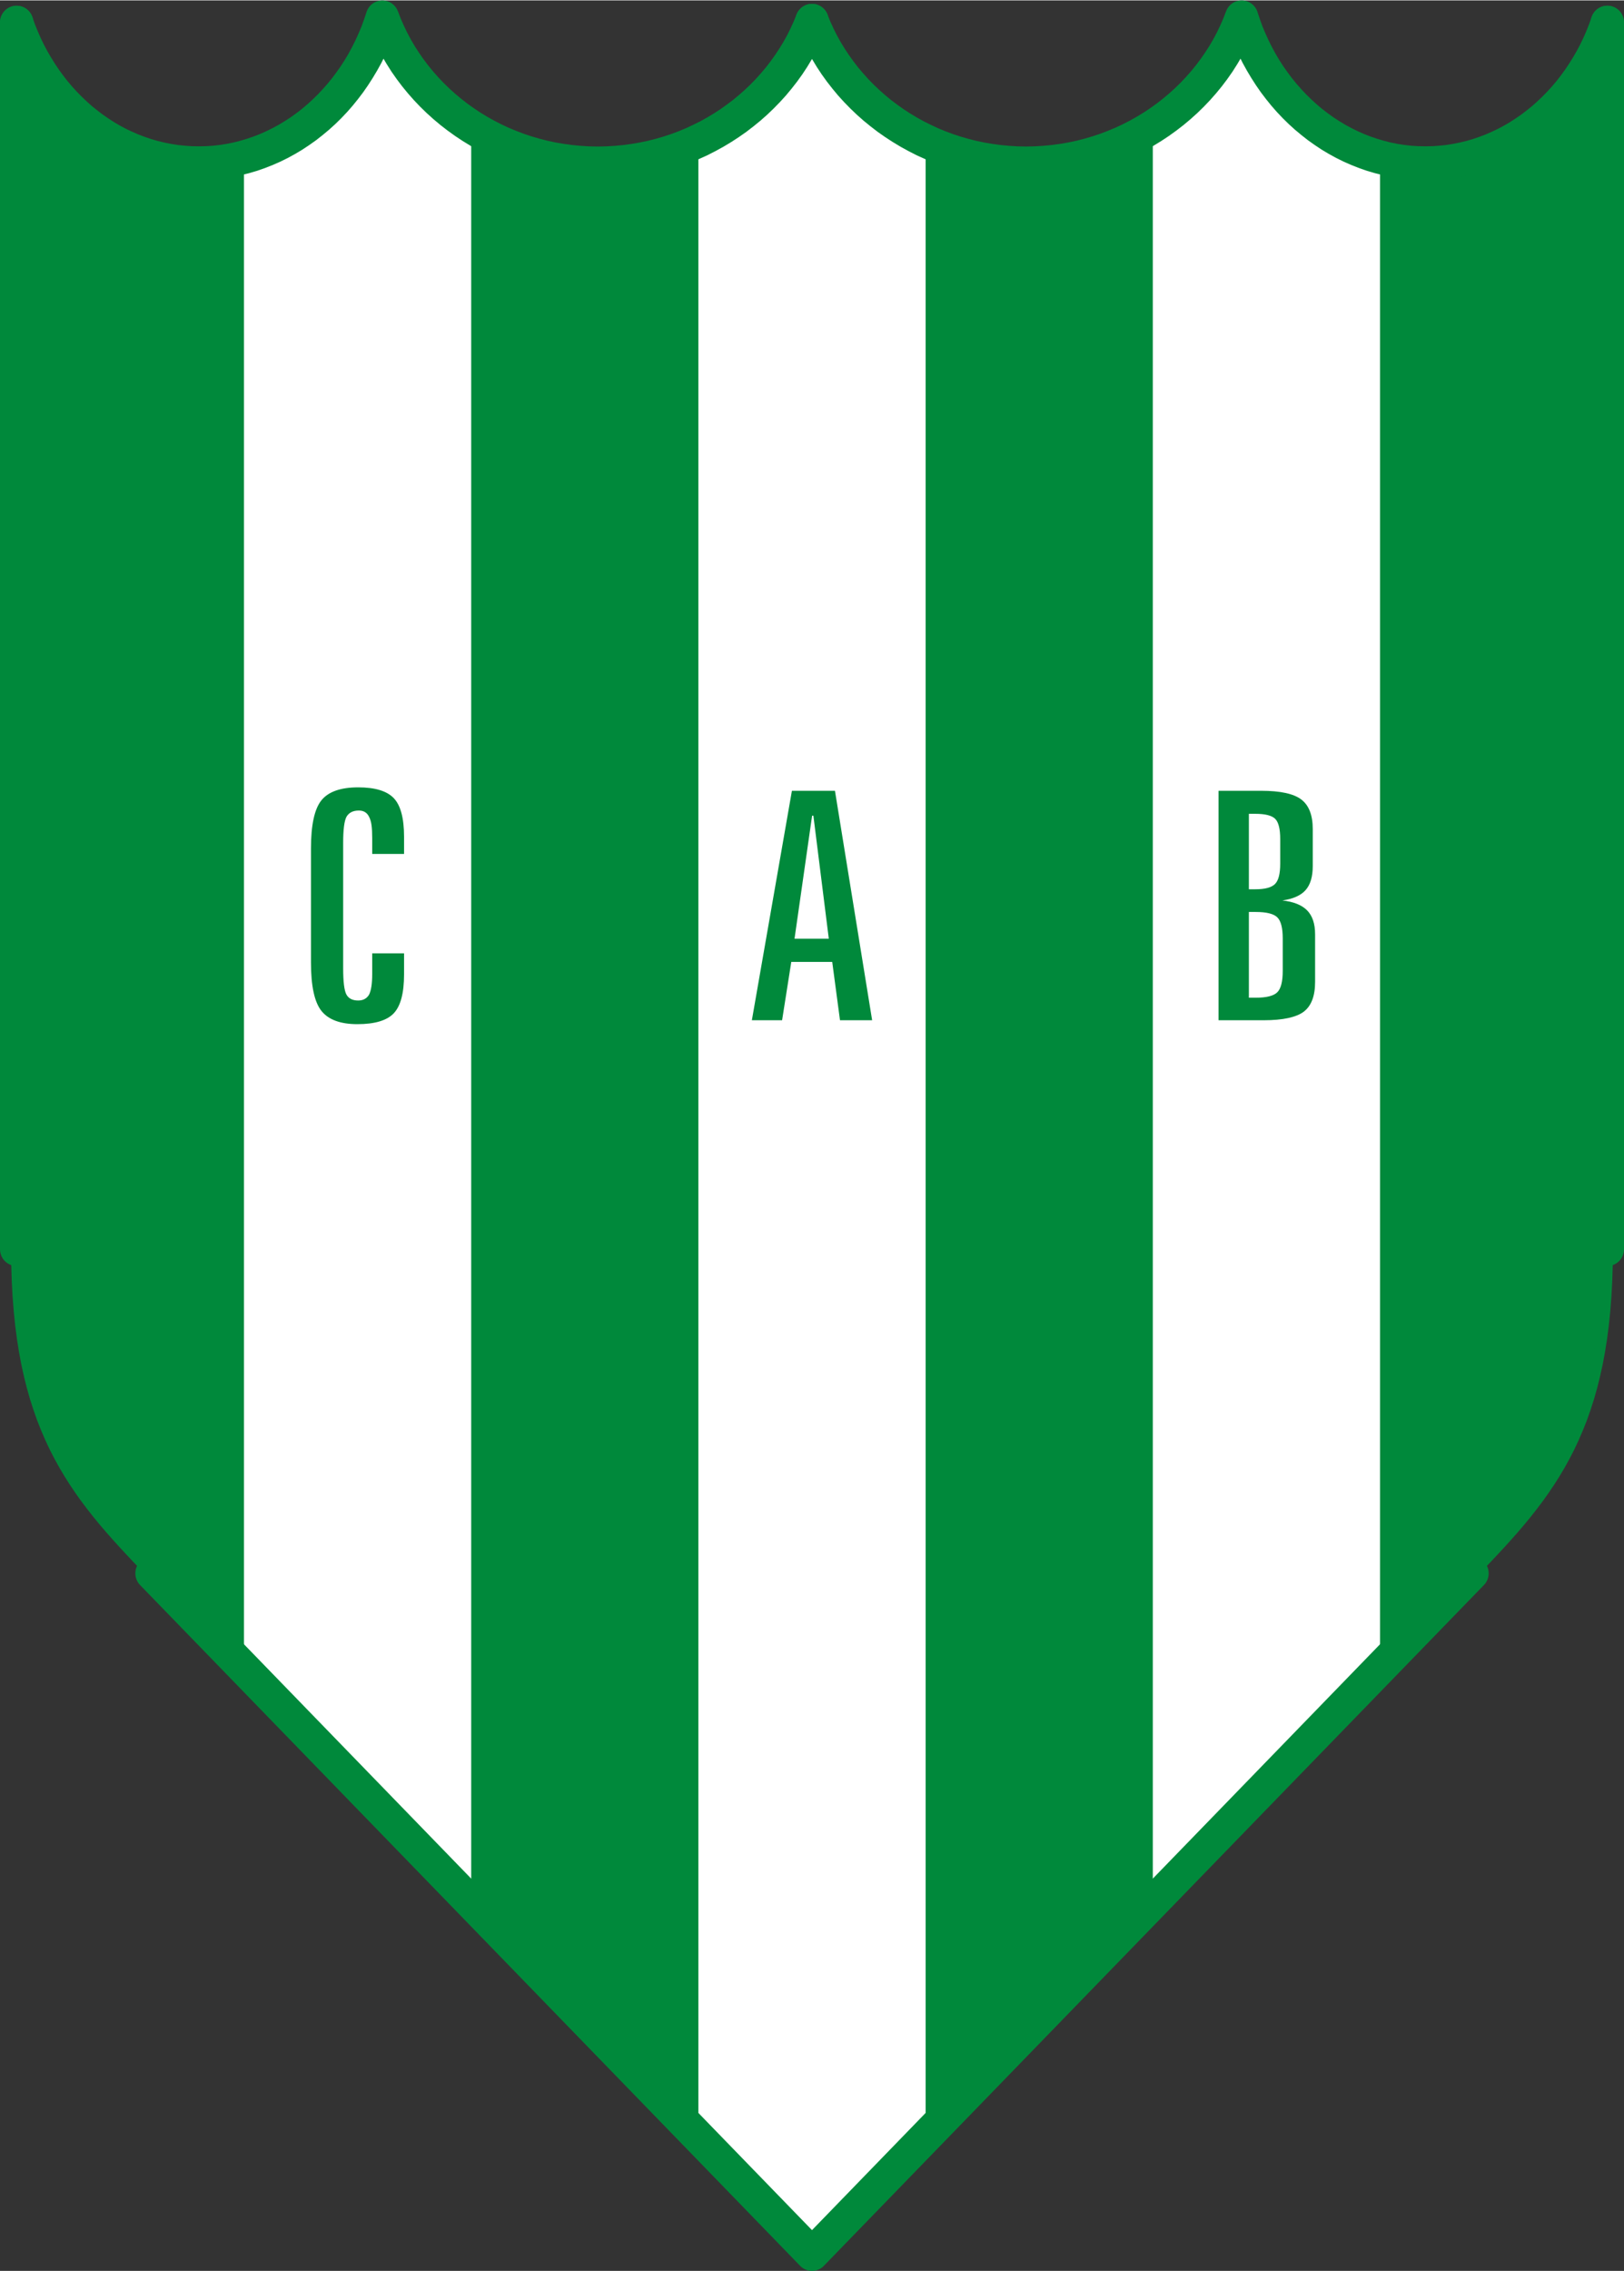
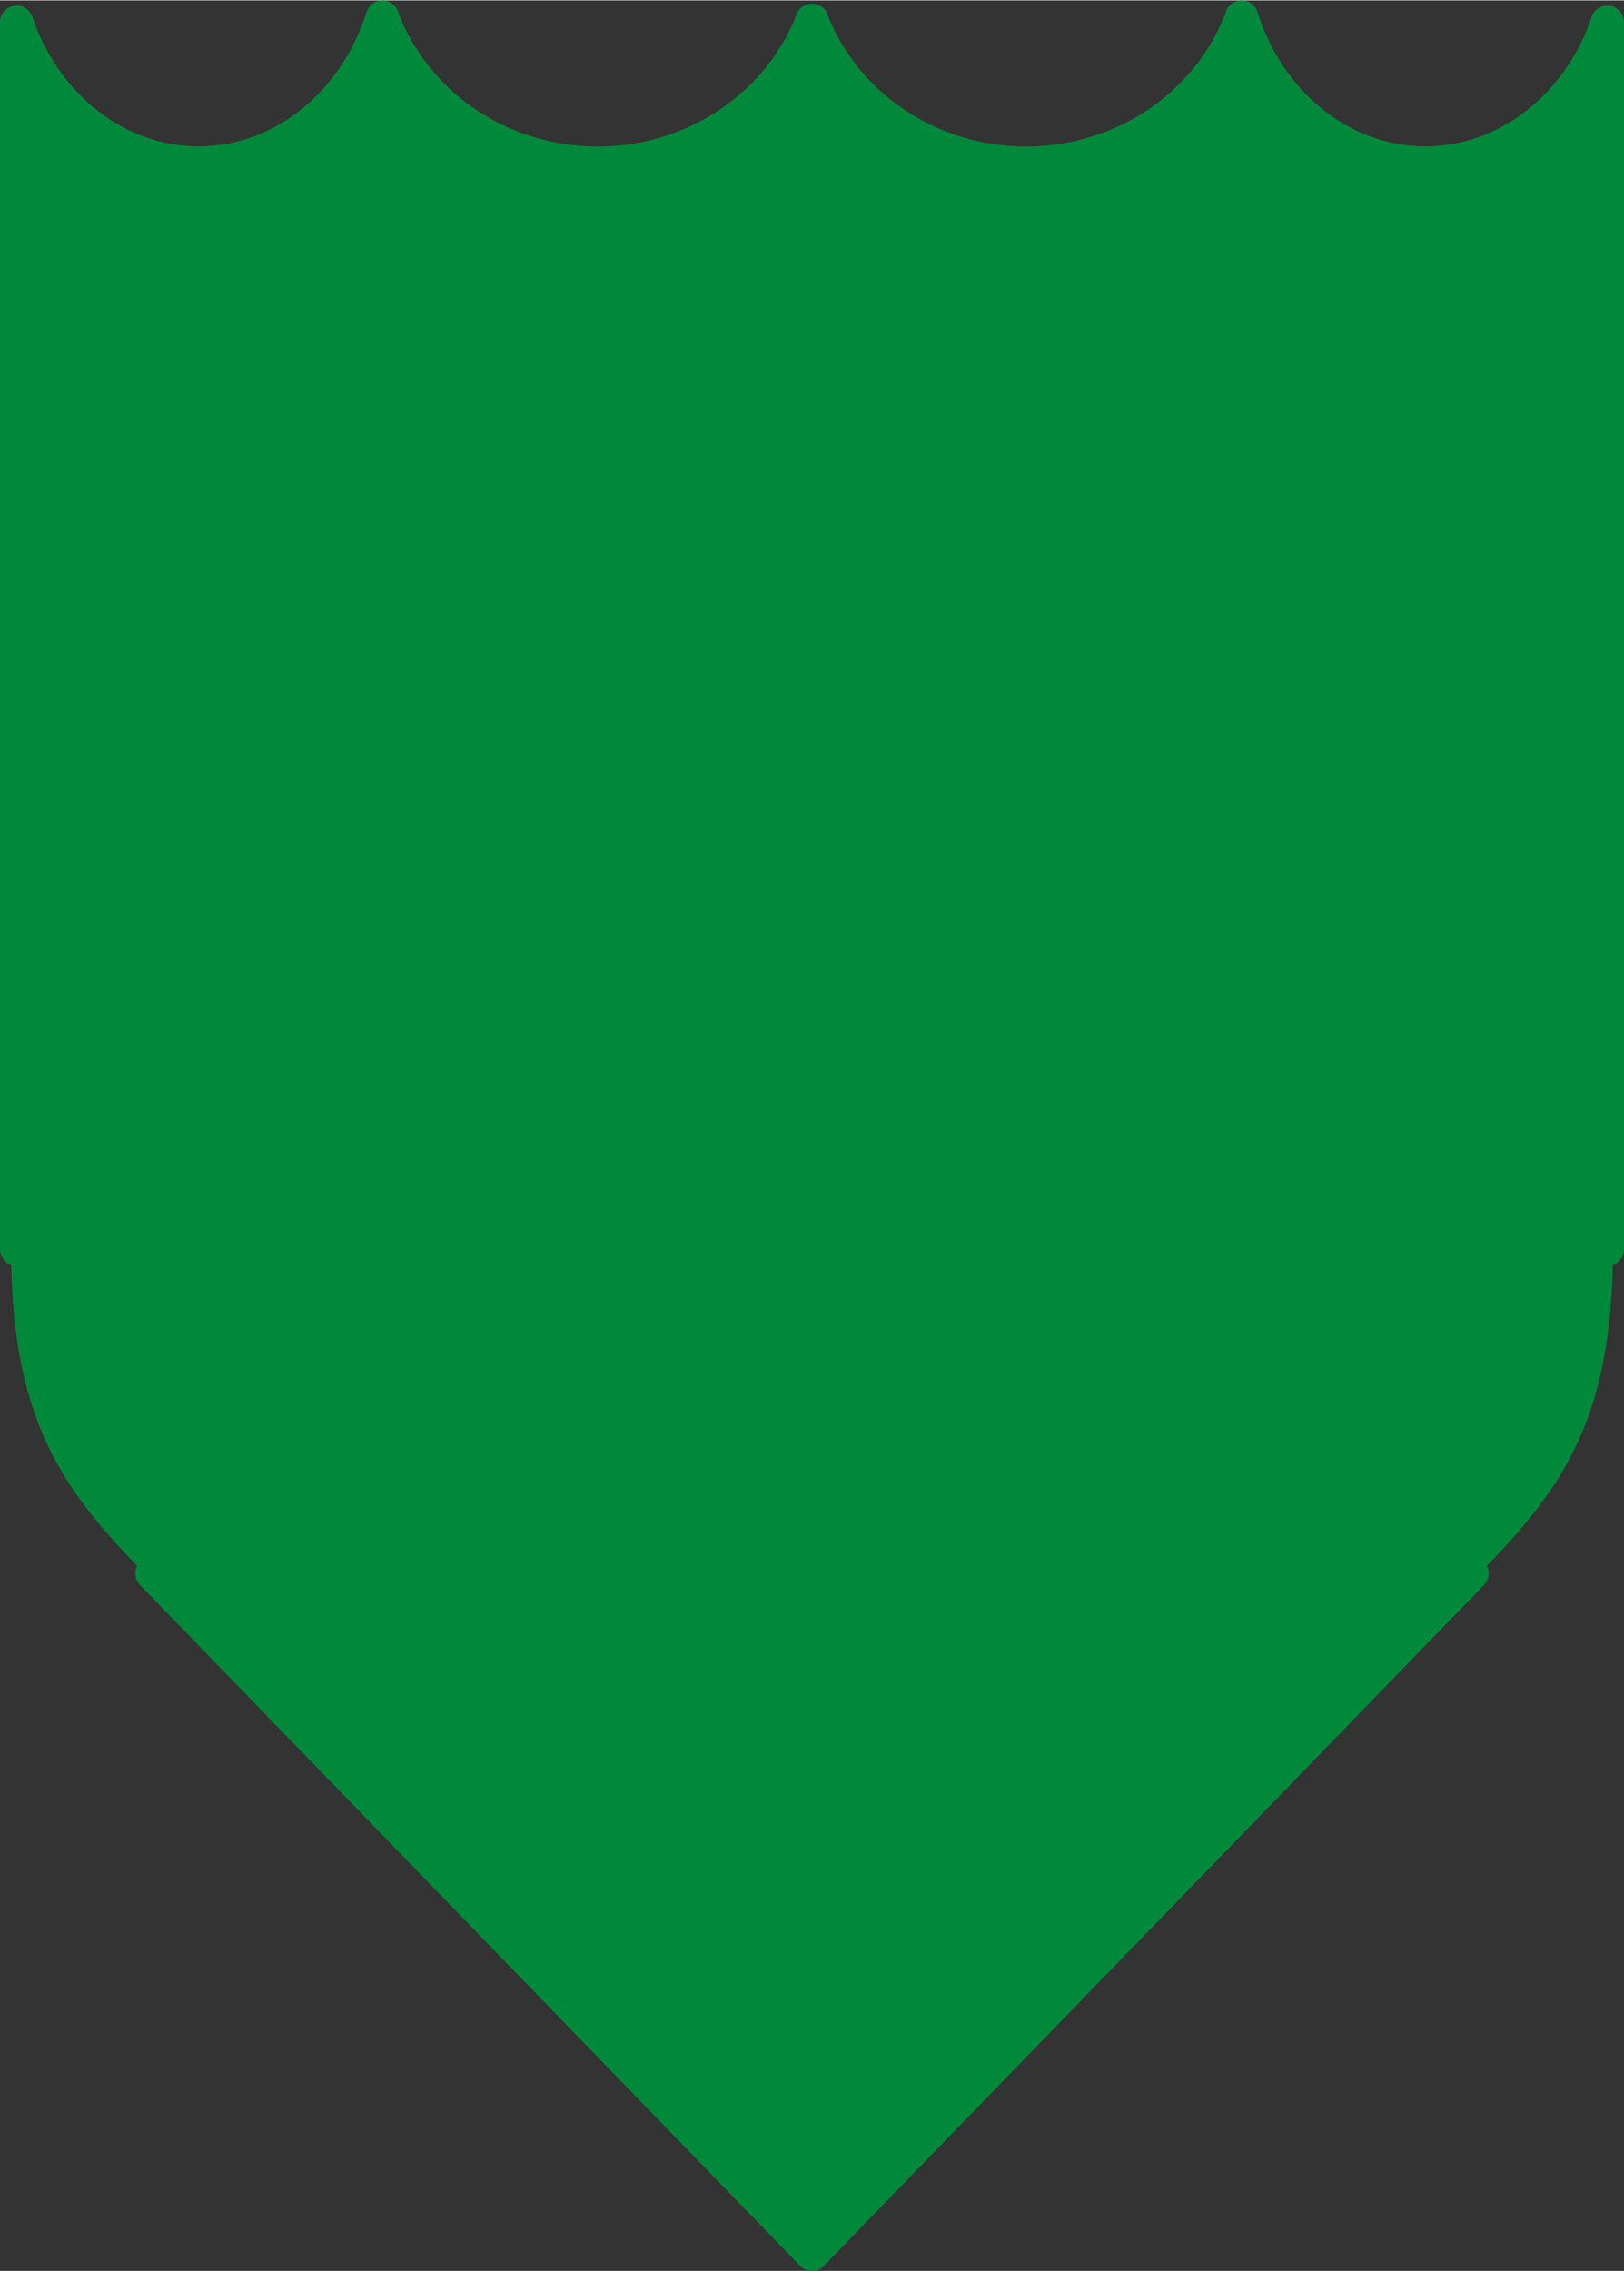
<svg xmlns="http://www.w3.org/2000/svg" xml:space="preserve" width="1619px" height="2263px" shape-rendering="geometricPrecision" text-rendering="geometricPrecision" image-rendering="optimizeQuality" fill-rule="evenodd" clip-rule="evenodd" viewBox="0 0 1697.6 2372.02">
  <rect x="0" y="0" width="1697.6" height="2372.02" fill="#333333" stroke="none" />
  <g id="Ebene_x0020_1">
    <path fill="#00893B" d="M848.803 2354.46l0 0.022 -689.963 -711.215c-82.214,-84.747 -141.434,-153.485 -141.434,-338.646l0 -1281.46c29.184,85.684 103.514,146.844 190.217,146.844 88.58,0 164.232,-63.817 192.053,-152.406 32.568,88.674 121.31,152.574 225.233,152.574 102.517,-0.004 190.28,-62.191 223.894,-149.002l0 -0.024c33.614,86.812 121.366,149.007 223.894,149.007 103.919,-0.004 192.665,-63.9 225.233,-152.578 27.821,88.588 103.473,152.413 192.053,152.413 86.707,0 161.033,-61.165 190.213,-146.848l0 1281.46c0,185.158 -59.216,253.9 -141.434,338.651l-689.959 711.207z" />
-     <path fill="white" d="M848.803 2354.49l-118.773 -122.431 0 -2085.23c52.793,-24.85 97.181,-69.833 118.773,-125.642l0 -0.024c21.764,56.252 65.628,100.629 118.77,125.646l0.004 2085.23 -118.773 122.457zm356.244 -367.235l237.539 -244.857 0 -1578.65c-68.705,-18.455 -122.73,-76.364 -144.657,-146.155 -17.373,47.333 -51.072,87.475 -92.886,114.201l0.004 1855.47zm-712.485 0.019l-237.543 -244.857 0 -1578.65c68.833,-18.481 122.802,-76.606 144.657,-146.151 17.447,47.544 51.185,87.546 92.886,114.205l0 1855.46z" />
    <path fill="#00893B" d="M1273.74 825.733l44.628 0c20,0 33.971,3.058 41.914,9.11 7.971,6.074 11.959,16.372 11.959,30.874l0 38.689c0,11.002 -2.47,19.396 -7.412,25.006 -4.947,5.639 -13.026,9.278 -24.321,10.898 11.741,1.289 20.409,4.804 25.887,10.406 5.523,5.643 8.296,13.956 8.296,24.879l0 49.874c0,14.633 -3.938,25.037 -11.868,31.05 -3.881,2.95 -9.387,5.149 -16.29,6.652 -6.906,1.51 -15.507,2.289 -25.706,2.289l-47.087 -0.004 0 -239.723zm31.737 24.047l0 78.84 6.779 0c9.999,0 16.831,-1.832 20.488,-5.451 3.661,-3.613 5.486,-10.696 5.486,-21.215l0.004 -25.845c0,-10.609 -1.799,-17.685 -5.314,-21.128 -3.519,-3.444 -10.47,-5.197 -20.664,-5.197l-6.779 -0.004zm0 102.554l0 89.577 7.143 0c11.153,0 18.651,-1.87 22.492,-5.613 3.837,-3.755 5.752,-11.194 5.752,-22.341l0 -33.997c0,-10.938 -1.874,-18.264 -5.67,-22.008 -3.796,-3.74 -11.317,-5.617 -22.578,-5.617l-7.139 0zm-477.682 -126.602l44.995 0 38.872 239.723 -33.603 0 -8.124 -60.955 -42.799 0 -9.6 60.955 -31.602 0 41.862 -239.723zm21.113 26l-18.381 128.56 35.835 0 -16.121 -128.56 -1.333 0zm-426.545 21.966l0 18.018 -33.292 0 0 -16.267c0,-5.745 -0.224,-10.317 -0.716,-13.813 -0.446,-3.454 -1.337,-6.363 -2.589,-8.772 -2.095,-4.336 -5.667,-6.495 -10.67,-6.495 -6.022,0 -10.349,2.163 -12.898,6.495 -2.319,4.321 -3.477,13.392 -3.477,27.165l0 131.132c0,14.108 1.113,23.221 3.391,27.426 2.271,4.153 6.381,6.244 12.318,6.244 5.089,0 8.881,-2.004 11.336,-6.041 2.188,-4.328 3.304,-11.519 3.304,-21.592l0 -21.638 33.292 0 0 21.975c0,19.512 -3.568,33.033 -10.752,40.644 -7.183,7.577 -19.865,11.358 -38.074,11.358 -17.582,0 -30.079,-4.575 -37.443,-13.727 -7.368,-9.154 -11.029,-26.048 -11.029,-50.638l0 -119.16c0,-24.458 3.616,-41.224 10.894,-50.297 7.277,-9.027 20.082,-13.566 38.471,-13.566 17.676,0 30.079,3.792 37.225,11.321 7.139,7.529 10.707,20.926 10.707,40.228z" />
    <g>
      <path fill="#00893B" fill-rule="nonzero" d="M864.986 14.78l-32.366 12.775 -0.305 -0.849 -0.259 -0.854 -0.213 -0.859 -0.17 -0.86 -0.125 -0.863 -0.082 -0.862 -0.04 -0.859 0.002 -0.857 0.045 -0.852 0.084 -0.847 0.125 -0.838 0.165 -0.83 0.203 -0.818 0.241 -0.807 0.279 -0.794 0.317 -0.78 0.353 -0.763 0.388 -0.745 0.425 -0.727 0.458 -0.707 0.492 -0.683 0.526 -0.661 0.557 -0.636 0.591 -0.61 0.622 -0.583 0.652 -0.553 0.682 -0.524 0.713 -0.492 0.74 -0.458 0.77 -0.423 0.797 -0.388 0.825 -0.35 0.841 -0.307 0.847 -0.261 0.849 -0.215 0.853 -0.171 0.853 -0.128 0.853 -0.082 0.852 -0.04 0.848 0.002 0.843 0.045 0.838 0.085 0.83 0.126 0.821 0.166 0.811 0.206 0.799 0.244 0.786 0.281 0.771 0.319 0.756 0.357 0.738 0.392 0.719 0.428 0.7 0.463 0.677 0.496 0.654 0.531 0.63 0.563 0.604 0.597 0.577 0.628 0.548 0.659 0.519 0.69 0.487 0.719 0.453 0.749 0.42 0.778 0.384 0.805 0.347 0.833zm207.711 137.868l0 35.028 0 0 -10.18 -0.181 -10.153 -0.539 -9.985 -0.958 -9.944 -1.301 -9.761 -1.707 -9.639 -2.038 -9.577 -2.361 -9.371 -2.745 -9.227 -3.056 -9.008 -3.356 -8.918 -3.722 -8.751 -3.941 -8.511 -4.362 -8.33 -4.566 -8.143 -4.904 -7.949 -5.164 -7.745 -5.42 -7.468 -5.735 -7.322 -5.975 -7.027 -6.21 -6.8 -6.505 -6.491 -6.655 -6.317 -6.939 -5.994 -7.213 -5.736 -7.342 -5.469 -7.604 -5.127 -7.789 -4.845 -8.038 -4.557 -8.209 -4.263 -8.373 -3.89 -8.533 -3.581 -8.681 32.366 -12.775 3.036 7.446 3.348 7.295 3.582 7.138 3.876 6.973 4.166 6.8 4.446 6.692 4.654 6.505 4.919 6.381 5.179 6.114 5.363 5.976 5.677 5.833 5.846 5.542 6.077 5.386 6.233 5.153 6.517 4.91 6.658 4.732 6.859 4.478 7.056 4.218 7.243 4.016 7.421 3.673 7.528 3.53 7.695 3.172 7.919 2.945 8.004 2.642 8.148 2.334 8.217 2.086 8.413 1.763 8.538 1.432 8.585 1.163 8.759 0.822 8.794 0.539 8.956 0.181 0 0zm0 35.028l0 -35.028 0.893 0.022 0.88 0.068 0.868 0.111 0.853 0.154 0.839 0.196 0.822 0.236 0.806 0.275 0.787 0.314 0.768 0.35 0.748 0.386 0.727 0.422 0.703 0.456 0.68 0.488 0.655 0.52 0.629 0.551 0.603 0.579 0.573 0.609 0.546 0.635 0.514 0.661 0.484 0.687 0.451 0.711 0.418 0.733 0.383 0.755 0.347 0.776 0.311 0.795 0.272 0.815 0.234 0.831 0.193 0.847 0.154 0.863 0.11 0.877 0.067 0.889 0.022 0.901 -0.022 0.901 -0.067 0.889 -0.11 0.877 -0.154 0.863 -0.193 0.847 -0.234 0.831 -0.272 0.815 -0.311 0.795 -0.347 0.776 -0.383 0.755 -0.418 0.733 -0.451 0.711 -0.484 0.687 -0.514 0.661 -0.546 0.635 -0.573 0.608 -0.603 0.581 -0.629 0.551 -0.655 0.52 -0.68 0.488 -0.703 0.456 -0.727 0.422 -0.748 0.386 -0.768 0.35 -0.787 0.314 -0.806 0.275 -0.822 0.236 -0.839 0.196 -0.853 0.154 -0.868 0.111 -0.88 0.068 -0.893 0.022zm241.823 -175.381l-33.181 10.578 32.91 0.823 -3.489 8.858 -3.811 8.773 -4.191 8.548 -4.5 8.378 -4.796 8.138 -5.091 8.024 -5.441 7.768 -5.719 7.571 -5.989 7.302 -6.317 7.16 -6.502 6.806 -6.818 6.651 -7.125 6.419 -7.289 6.112 -7.511 5.798 -7.799 5.615 -8.005 5.287 -8.207 5.018 -8.47 4.744 -8.589 4.395 -8.835 4.107 -8.939 3.811 -9.171 3.439 -9.326 3.13 -9.544 2.812 -9.617 2.42 -9.751 2.087 -9.947 1.751 -9.996 1.335 -10.177 0.982 -10.28 0.553 -10.308 0.187 0 -35.028 9.085 -0.187 8.92 -0.553 8.815 -0.846 8.773 -1.196 8.587 -1.476 8.528 -1.813 8.392 -2.146 8.185 -2.401 8.103 -2.716 7.947 -3.028 7.849 -3.261 7.612 -3.557 7.502 -3.845 7.244 -4.058 7.12 -4.332 6.918 -4.598 6.709 -4.79 6.561 -5.112 6.335 -5.288 6.038 -5.459 5.865 -5.688 5.688 -5.984 5.366 -6.06 5.171 -6.339 4.902 -6.474 4.627 -6.668 4.41 -6.788 4.118 -7.039 3.819 -7.143 3.512 -7.31 3.266 -7.401 2.944 -7.62 32.91 0.823zm-0.271 11.402l-32.638 -12.225 0.333 -0.841 0.37 -0.813 0.406 -0.786 0.442 -0.758 0.474 -0.729 0.508 -0.7 0.537 -0.67 0.567 -0.639 0.596 -0.608 0.622 -0.576 0.646 -0.544 0.67 -0.51 0.692 -0.475 0.713 -0.441 0.733 -0.406 0.75 -0.37 0.768 -0.333 0.782 -0.297 0.796 -0.259 0.808 -0.219 0.82 -0.181 0.828 -0.141 0.838 -0.1 0.843 -0.059 0.851 -0.017 0.853 0.025 0.856 0.068 0.857 0.111 0.857 0.156 0.856 0.201 0.852 0.246 0.848 0.293 0.832 0.336 0.805 0.374 0.779 0.411 0.75 0.446 0.722 0.48 0.693 0.511 0.662 0.544 0.633 0.573 0.602 0.6 0.57 0.628 0.539 0.652 0.504 0.677 0.472 0.7 0.437 0.719 0.401 0.74 0.366 0.758 0.331 0.775 0.293 0.791 0.256 0.804 0.217 0.817 0.18 0.827 0.14 0.838 0.099 0.846 0.058 0.853 0.019 0.858 -0.025 0.862 -0.068 0.864 -0.11 0.865 -0.155 0.867 -0.198 0.863 -0.245 0.86 -0.29 0.857zm175.734 128.718l0 35.167 0 0 -9.013 -0.255 -8.932 -0.62 -8.842 -0.982 -8.815 -1.403 -8.648 -1.747 -8.47 -2.086 -8.425 -2.485 -8.236 -2.879 -8.109 -3.196 -7.976 -3.504 -7.837 -3.875 -7.622 -4.172 -7.471 -4.458 -7.243 -4.809 -7.078 -5.013 -6.906 -5.419 -6.729 -5.607 -6.475 -5.862 -6.286 -6.176 -6.086 -6.412 -5.817 -6.644 -5.606 -6.937 -5.391 -7.084 -5.1 -7.363 -4.871 -7.565 -4.633 -7.76 -4.394 -7.949 -4.077 -8.128 -3.821 -8.303 -3.493 -8.538 -3.293 -8.629 -2.95 -8.849 33.181 -10.578 2.544 7.613 2.749 7.53 3.084 7.302 3.278 7.203 3.532 7.031 3.713 6.849 3.954 6.661 4.19 6.465 4.421 6.263 4.573 6.124 4.789 5.838 5.002 5.683 5.136 5.451 5.332 5.212 5.524 5.038 5.639 4.785 5.819 4.456 5.991 4.327 6.153 3.984 6.247 3.772 6.398 3.484 6.475 3.189 6.616 2.954 6.75 2.646 6.876 2.329 6.93 2.074 7.11 1.811 7.15 1.472 7.183 1.128 7.347 0.843 7.436 0.484 7.518 0.116 0 0zm0 35.167l0 -35.167 0.895 0.022 0.884 0.068 0.872 0.113 0.857 0.155 0.842 0.196 0.827 0.238 0.808 0.276 0.79 0.314 0.771 0.353 0.75 0.388 0.729 0.423 0.706 0.458 0.682 0.49 0.659 0.521 0.631 0.553 0.604 0.582 0.577 0.61 0.546 0.638 0.518 0.665 0.485 0.69 0.452 0.713 0.42 0.737 0.385 0.758 0.348 0.779 0.312 0.799 0.274 0.817 0.234 0.834 0.194 0.851 0.154 0.865 0.11 0.88 0.068 0.893 0.022 0.905 -0.022 0.905 -0.068 0.893 -0.11 0.88 -0.154 0.865 -0.194 0.851 -0.234 0.834 -0.274 0.817 -0.312 0.799 -0.348 0.779 -0.385 0.758 -0.42 0.737 -0.452 0.713 -0.485 0.69 -0.518 0.665 -0.546 0.638 -0.577 0.61 -0.604 0.582 -0.631 0.553 -0.659 0.521 -0.682 0.49 -0.706 0.458 -0.729 0.423 -0.75 0.388 -0.771 0.353 -0.79 0.314 -0.808 0.276 -0.827 0.238 -0.842 0.196 -0.857 0.155 -0.872 0.113 -0.884 0.068 -0.895 0.022zm173.758 -170.132l32.911 11.4 -3.072 8.509 -3.397 8.428 -3.649 8.202 -3.897 8.038 -4.138 7.868 -4.372 7.691 -4.668 7.505 -4.89 7.248 -5.175 7.119 -5.386 6.845 -5.59 6.634 -5.789 6.418 -6.048 6.193 -6.169 5.895 -6.484 5.656 -6.59 5.481 -6.828 5.091 -6.989 4.904 -7.216 4.569 -7.296 4.3 -7.577 4.02 -7.648 3.738 -7.849 3.375 -7.908 3.078 -8.163 2.706 -8.211 2.393 -8.386 2.076 -8.423 1.681 -8.586 1.281 -8.675 1.012 -8.762 0.53 -8.839 0.248 0 -35.167 7.343 -0.109 7.266 -0.53 7.18 -0.737 7.091 -1.145 7.061 -1.406 6.89 -1.663 6.852 -1.982 6.667 -2.293 6.684 -2.528 6.488 -2.828 6.424 -3.049 6.218 -3.334 6.209 -3.611 5.99 -3.883 5.902 -4.079 5.741 -4.405 5.637 -4.52 5.397 -4.831 5.352 -5.07 5.097 -5.232 4.972 -5.455 4.775 -5.673 4.569 -5.885 4.361 -6.02 4.209 -6.285 3.989 -6.408 3.827 -6.592 3.593 -6.769 3.353 -6.938 3.106 -7.103 2.853 -7.192 2.663 -7.41zm32.911 11.4l-32.911 -11.4 0.312 -0.848 0.35 -0.822 0.386 -0.795 0.423 -0.769 0.456 -0.74 0.49 -0.712 0.521 -0.682 0.551 -0.654 0.579 -0.622 0.607 -0.591 0.633 -0.558 0.656 -0.526 0.681 -0.493 0.701 -0.459 0.722 -0.423 0.742 -0.389 0.758 -0.353 0.775 -0.316 0.789 -0.277 0.804 -0.24 0.813 -0.201 0.826 -0.162 0.833 -0.121 0.842 -0.08 0.849 -0.038 0.853 0.004 0.857 0.046 0.859 0.09 0.859 0.135 0.86 0.18 0.857 0.225 0.854 0.271 0.839 0.314 0.813 0.354 0.787 0.391 0.761 0.426 0.733 0.462 0.704 0.494 0.676 0.526 0.646 0.557 0.615 0.586 0.586 0.613 0.553 0.639 0.52 0.664 0.488 0.687 0.454 0.708 0.42 0.729 0.385 0.748 0.349 0.766 0.312 0.782 0.275 0.797 0.238 0.811 0.199 0.822 0.16 0.833 0.12 0.843 0.08 0.851 0.038 0.857 -0.004 0.862 -0.046 0.865 -0.09 0.868 -0.132 0.869 -0.178 0.868 -0.223 0.865 -0.269 0.863z" />
    </g>
    <g>
      <path fill="#00893B" fill-rule="nonzero" d="M1697.6 23.146l-34.812 0 0.022 -0.905 0.068 -0.893 0.11 -0.88 0.154 -0.865 0.194 -0.851 0.234 -0.834 0.274 -0.817 0.312 -0.799 0.348 -0.779 0.385 -0.758 0.42 -0.737 0.452 -0.713 0.485 -0.69 0.518 -0.665 0.546 -0.638 0.577 -0.61 0.604 -0.582 0.631 -0.553 0.659 -0.521 0.682 -0.49 0.706 -0.458 0.729 -0.423 0.75 -0.388 0.771 -0.353 0.79 -0.314 0.808 -0.276 0.827 -0.238 0.842 -0.196 0.857 -0.155 0.872 -0.113 0.884 -0.068 0.895 -0.022 0.895 0.022 0.884 0.068 0.872 0.113 0.857 0.155 0.842 0.196 0.827 0.238 0.808 0.276 0.79 0.314 0.771 0.353 0.75 0.388 0.729 0.423 0.706 0.458 0.682 0.49 0.659 0.521 0.631 0.553 0.604 0.582 0.577 0.61 0.546 0.638 0.518 0.665 0.485 0.69 0.452 0.713 0.42 0.737 0.385 0.758 0.348 0.779 0.312 0.799 0.274 0.817 0.234 0.834 0.194 0.851 0.154 0.865 0.11 0.88 0.068 0.893 0.022 0.905zm-34.812 1281.46l0 -1281.46 34.812 0 0 1281.46 -34.812 0zm0 0l34.812 0 -0.022 0.905 -0.068 0.893 -0.11 0.88 -0.154 0.865 -0.194 0.851 -0.234 0.834 -0.274 0.817 -0.312 0.799 -0.348 0.779 -0.385 0.758 -0.42 0.737 -0.452 0.713 -0.485 0.69 -0.518 0.665 -0.546 0.638 -0.577 0.61 -0.604 0.582 -0.631 0.553 -0.659 0.521 -0.682 0.49 -0.706 0.458 -0.729 0.423 -0.75 0.388 -0.771 0.353 -0.79 0.314 -0.808 0.276 -0.827 0.238 -0.842 0.196 -0.857 0.155 -0.872 0.113 -0.884 0.068 -0.895 0.022 -0.895 -0.022 -0.884 -0.068 -0.872 -0.113 -0.857 -0.155 -0.842 -0.196 -0.827 -0.238 -0.808 -0.276 -0.79 -0.314 -0.771 -0.353 -0.75 -0.388 -0.729 -0.423 -0.706 -0.458 -0.682 -0.49 -0.659 -0.521 -0.631 -0.553 -0.604 -0.582 -0.577 -0.61 -0.546 -0.638 -0.518 -0.665 -0.485 -0.69 -0.452 -0.713 -0.42 -0.737 -0.385 -0.758 -0.348 -0.779 -0.312 -0.799 -0.274 -0.817 -0.234 -0.834 -0.194 -0.851 -0.154 -0.865 -0.11 -0.88 -0.068 -0.893 -0.022 -0.905z" />
    </g>
    <g>
-       <path fill="#00893B" fill-rule="nonzero" d="M1686.01 1304.61l-11.618 0 0.007 -0.296 0.022 -0.292 0.037 -0.287 0.051 -0.284 0.066 -0.279 0.078 -0.272 0.092 -0.267 0.104 -0.261 0.116 -0.255 0.128 -0.248 0.14 -0.24 0.151 -0.234 0.162 -0.225 0.173 -0.218 0.182 -0.208 0.192 -0.199 0.202 -0.191 0.212 -0.181 0.219 -0.171 0.228 -0.161 0.235 -0.149 0.244 -0.139 0.25 -0.128 0.258 -0.115 0.264 -0.103 0.27 -0.09 0.276 -0.078 0.28 -0.064 0.287 -0.05 0.29 -0.037 0.296 -0.022 0.298 -0.007 0.298 0.007 0.296 0.022 0.29 0.037 0.287 0.05 0.28 0.064 0.276 0.078 0.27 0.09 0.264 0.103 0.258 0.115 0.25 0.128 0.244 0.139 0.235 0.149 0.228 0.161 0.219 0.171 0.212 0.181 0.202 0.191 0.192 0.199 0.182 0.208 0.173 0.218 0.162 0.225 0.151 0.234 0.14 0.24 0.128 0.248 0.116 0.255 0.104 0.261 0.092 0.267 0.078 0.272 0.066 0.279 0.051 0.284 0.037 0.287 0.022 0.292 0.007 0.296zm-143.068 342.628l-8.35 -7.953 7.615 -7.879 7.476 -7.811 7.328 -7.743 7.15 -7.722 6.988 -7.723 6.798 -7.731 6.623 -7.783 6.443 -7.835 6.255 -7.934 6.037 -8.039 5.859 -8.185 5.63 -8.336 5.413 -8.534 5.194 -8.732 4.966 -8.977 4.732 -9.248 4.513 -9.52 4.265 -9.838 3.988 -10.204 3.775 -10.547 3.483 -10.938 3.231 -11.353 2.952 -11.794 2.664 -12.281 2.392 -12.746 2.092 -13.281 1.785 -13.839 1.494 -14.379 1.15 -14.986 0.847 -15.595 0.513 -16.252 0.15 -16.909 11.618 0 -0.194 17.134 -0.513 16.475 -0.847 15.865 -1.197 15.256 -1.494 14.694 -1.83 14.109 -2.137 13.595 -2.439 13.105 -2.753 12.595 -3.043 12.153 -3.323 11.715 -3.619 11.297 -3.864 10.906 -4.171 10.519 -4.401 10.197 -4.649 9.879 -4.913 9.563 -5.147 9.292 -5.375 9.047 -5.596 8.804 -5.81 8.606 -5.995 8.41 -6.218 8.262 -6.391 8.114 -6.579 8.015 -6.759 7.916 -6.935 7.864 -7.079 7.815 -7.242 7.811 -7.373 7.832 -7.52 7.856 -7.663 7.926zm-8.35 -7.953l8.35 7.953 -0.212 0.208 -0.22 0.194 -0.228 0.181 -0.234 0.17 -0.241 0.155 -0.246 0.142 -0.253 0.13 -0.256 0.116 -0.262 0.104 -0.265 0.09 -0.269 0.077 -0.271 0.064 -0.275 0.051 -0.275 0.038 -0.277 0.025 -0.277 0.012 -0.279 -0.001 -0.277 -0.015 -0.277 -0.027 -0.276 -0.041 -0.274 -0.053 -0.271 -0.067 -0.269 -0.08 -0.266 -0.094 -0.261 -0.106 -0.256 -0.119 -0.253 -0.134 -0.248 -0.146 -0.24 -0.16 -0.235 -0.172 -0.227 -0.186 -0.22 -0.199 -0.209 -0.21 -0.197 -0.217 -0.183 -0.225 -0.171 -0.233 -0.156 -0.239 -0.145 -0.244 -0.13 -0.25 -0.118 -0.254 -0.105 -0.259 -0.092 -0.264 -0.078 -0.266 -0.064 -0.269 -0.052 -0.271 -0.038 -0.272 -0.025 -0.275 -0.012 -0.275 0.001 -0.275 0.015 -0.275 0.027 -0.275 0.041 -0.272 0.054 -0.271 0.068 -0.27 0.08 -0.266 0.095 -0.262 0.106 -0.259 0.121 -0.255 0.135 -0.249 0.147 -0.245 0.161 -0.238 0.175 -0.233 0.188 -0.225 0.201 -0.218z" />
+       <path fill="#00893B" fill-rule="nonzero" d="M1686.01 1304.61l-11.618 0 0.007 -0.296 0.022 -0.292 0.037 -0.287 0.051 -0.284 0.066 -0.279 0.078 -0.272 0.092 -0.267 0.104 -0.261 0.116 -0.255 0.128 -0.248 0.14 -0.24 0.151 -0.234 0.162 -0.225 0.173 -0.218 0.182 -0.208 0.192 -0.199 0.202 -0.191 0.212 -0.181 0.219 -0.171 0.228 -0.161 0.235 -0.149 0.244 -0.139 0.25 -0.128 0.258 -0.115 0.264 -0.103 0.27 -0.09 0.276 -0.078 0.28 -0.064 0.287 -0.05 0.29 -0.037 0.296 -0.022 0.298 -0.007 0.298 0.007 0.296 0.022 0.29 0.037 0.287 0.05 0.28 0.064 0.276 0.078 0.27 0.09 0.264 0.103 0.258 0.115 0.25 0.128 0.244 0.139 0.235 0.149 0.228 0.161 0.219 0.171 0.212 0.181 0.202 0.191 0.192 0.199 0.182 0.208 0.173 0.218 0.162 0.225 0.151 0.234 0.14 0.24 0.128 0.248 0.116 0.255 0.104 0.261 0.092 0.267 0.078 0.272 0.066 0.279 0.051 0.284 0.037 0.287 0.022 0.292 0.007 0.296zm-143.068 342.628l-8.35 -7.953 7.615 -7.879 7.476 -7.811 7.328 -7.743 7.15 -7.722 6.988 -7.723 6.798 -7.731 6.623 -7.783 6.443 -7.835 6.255 -7.934 6.037 -8.039 5.859 -8.185 5.63 -8.336 5.413 -8.534 5.194 -8.732 4.966 -8.977 4.732 -9.248 4.513 -9.52 4.265 -9.838 3.988 -10.204 3.775 -10.547 3.483 -10.938 3.231 -11.353 2.952 -11.794 2.664 -12.281 2.392 -12.746 2.092 -13.281 1.785 -13.839 1.494 -14.379 1.15 -14.986 0.847 -15.595 0.513 -16.252 0.15 -16.909 11.618 0 -0.194 17.134 -0.513 16.475 -0.847 15.865 -1.197 15.256 -1.494 14.694 -1.83 14.109 -2.137 13.595 -2.439 13.105 -2.753 12.595 -3.043 12.153 -3.323 11.715 -3.619 11.297 -3.864 10.906 -4.171 10.519 -4.401 10.197 -4.649 9.879 -4.913 9.563 -5.147 9.292 -5.375 9.047 -5.596 8.804 -5.81 8.606 -5.995 8.41 -6.218 8.262 -6.391 8.114 -6.579 8.015 -6.759 7.916 -6.935 7.864 -7.079 7.815 -7.242 7.811 -7.373 7.832 -7.52 7.856 -7.663 7.926zl8.35 7.953 -0.212 0.208 -0.22 0.194 -0.228 0.181 -0.234 0.17 -0.241 0.155 -0.246 0.142 -0.253 0.13 -0.256 0.116 -0.262 0.104 -0.265 0.09 -0.269 0.077 -0.271 0.064 -0.275 0.051 -0.275 0.038 -0.277 0.025 -0.277 0.012 -0.279 -0.001 -0.277 -0.015 -0.277 -0.027 -0.276 -0.041 -0.274 -0.053 -0.271 -0.067 -0.269 -0.08 -0.266 -0.094 -0.261 -0.106 -0.256 -0.119 -0.253 -0.134 -0.248 -0.146 -0.24 -0.16 -0.235 -0.172 -0.227 -0.186 -0.22 -0.199 -0.209 -0.21 -0.197 -0.217 -0.183 -0.225 -0.171 -0.233 -0.156 -0.239 -0.145 -0.244 -0.13 -0.25 -0.118 -0.254 -0.105 -0.259 -0.092 -0.264 -0.078 -0.266 -0.064 -0.269 -0.052 -0.271 -0.038 -0.272 -0.025 -0.275 -0.012 -0.275 0.001 -0.275 0.015 -0.275 0.027 -0.275 0.041 -0.272 0.054 -0.271 0.068 -0.27 0.08 -0.266 0.095 -0.262 0.106 -0.259 0.121 -0.255 0.135 -0.249 0.147 -0.245 0.161 -0.238 0.175 -0.233 0.188 -0.225 0.201 -0.218z" />
    </g>
    <g>
      <path fill="#00893B" fill-rule="nonzero" d="M1551.14 1655.55l-24.749 -24.588 0.643 -0.628 0.666 -0.587 0.687 -0.547 0.708 -0.508 0.727 -0.467 0.745 -0.427 0.76 -0.388 0.774 -0.348 0.787 -0.307 0.797 -0.267 0.808 -0.228 0.815 -0.187 0.823 -0.147 0.827 -0.108 0.83 -0.067 0.833 -0.027 0.833 0.012 0.831 0.053 0.83 0.094 0.825 0.134 0.818 0.173 0.811 0.214 0.802 0.254 0.792 0.293 0.78 0.336 0.766 0.374 0.752 0.415 0.734 0.456 0.717 0.495 0.696 0.536 0.676 0.576 0.652 0.617 0.622 0.649 0.581 0.672 0.542 0.696 0.503 0.714 0.462 0.735 0.423 0.752 0.384 0.768 0.344 0.782 0.305 0.795 0.265 0.806 0.224 0.816 0.186 0.823 0.146 0.831 0.106 0.836 0.066 0.839 0.027 0.841 -0.014 0.841 -0.052 0.841 -0.093 0.837 -0.132 0.833 -0.172 0.827 -0.212 0.818 -0.251 0.811 -0.291 0.8 -0.331 0.787 -0.371 0.775 -0.411 0.759 -0.451 0.742 -0.49 0.723 -0.531 0.704 -0.57 0.682 -0.61 0.659zm-714.712 711.233l0 -24.588 689.963 -711.233 24.749 24.588 -689.963 711.233 -24.749 0zm0 -24.588l24.749 24.588 -0.643 0.628 -0.666 0.587 -0.687 0.547 -0.708 0.508 -0.727 0.467 -0.745 0.427 -0.76 0.388 -0.774 0.348 -0.787 0.307 -0.797 0.267 -0.808 0.228 -0.815 0.187 -0.823 0.147 -0.827 0.108 -0.83 0.067 -0.833 0.027 -0.833 -0.012 -0.831 -0.053 -0.83 -0.094 -0.825 -0.134 -0.818 -0.173 -0.811 -0.214 -0.802 -0.254 -0.792 -0.293 -0.78 -0.336 -0.766 -0.374 -0.752 -0.415 -0.734 -0.456 -0.717 -0.495 -0.696 -0.536 -0.676 -0.576 -0.652 -0.617 -0.622 -0.649 -0.581 -0.672 -0.542 -0.696 -0.503 -0.714 -0.462 -0.735 -0.423 -0.752 -0.384 -0.768 -0.344 -0.782 -0.305 -0.795 -0.265 -0.806 -0.224 -0.816 -0.186 -0.823 -0.146 -0.831 -0.106 -0.836 -0.066 -0.839 -0.027 -0.841 0.014 -0.841 0.052 -0.841 0.093 -0.837 0.132 -0.833 0.172 -0.827 0.212 -0.818 0.251 -0.811 0.291 -0.8 0.331 -0.787 0.371 -0.775 0.411 -0.759 0.451 -0.742 0.49 -0.723 0.531 -0.704 0.57 -0.682 0.61 -0.659zm-665.214 -711.215l689.963 711.215 -24.749 24.588 -689.963 -711.215 24.749 -24.588zm0 0l-24.749 24.588 -0.61 -0.659 -0.57 -0.682 -0.531 -0.704 -0.49 -0.723 -0.451 -0.742 -0.411 -0.759 -0.371 -0.775 -0.331 -0.787 -0.291 -0.8 -0.251 -0.811 -0.212 -0.818 -0.172 -0.827 -0.132 -0.833 -0.093 -0.837 -0.052 -0.841 -0.014 -0.841 0.027 -0.841 0.066 -0.839 0.106 -0.836 0.146 -0.831 0.186 -0.823 0.224 -0.816 0.265 -0.806 0.305 -0.795 0.344 -0.782 0.384 -0.768 0.423 -0.752 0.462 -0.735 0.503 -0.714 0.542 -0.696 0.581 -0.672 0.622 -0.649 0.652 -0.617 0.676 -0.576 0.696 -0.536 0.717 -0.495 0.734 -0.456 0.752 -0.415 0.766 -0.374 0.78 -0.336 0.792 -0.293 0.802 -0.254 0.811 -0.214 0.818 -0.173 0.825 -0.134 0.83 -0.094 0.831 -0.053 0.833 -0.012 0.833 0.027 0.83 0.067 0.827 0.108 0.823 0.147 0.815 0.187 0.808 0.228 0.797 0.267 0.787 0.307 0.774 0.348 0.76 0.388 0.745 0.427 0.727 0.467 0.708 0.508 0.687 0.547 0.666 0.587 0.643 0.628z" />
    </g>
    <g>
      <path fill="#00893B" fill-rule="nonzero" d="M154.665 1647.25l8.35 -7.953 0.201 0.218 0.188 0.225 0.175 0.233 0.161 0.238 0.147 0.245 0.135 0.249 0.121 0.255 0.106 0.259 0.095 0.262 0.08 0.266 0.068 0.27 0.054 0.271 0.041 0.272 0.027 0.275 0.015 0.275 0.001 0.275 -0.012 0.275 -0.025 0.275 -0.038 0.272 -0.052 0.271 -0.064 0.269 -0.078 0.266 -0.092 0.264 -0.105 0.259 -0.118 0.254 -0.13 0.25 -0.145 0.244 -0.156 0.239 -0.171 0.233 -0.183 0.225 -0.197 0.217 -0.209 0.21 -0.22 0.199 -0.227 0.186 -0.235 0.172 -0.24 0.16 -0.248 0.146 -0.253 0.134 -0.256 0.119 -0.261 0.106 -0.266 0.094 -0.269 0.08 -0.271 0.067 -0.274 0.053 -0.276 0.041 -0.277 0.027 -0.277 0.015 -0.279 0.001 -0.277 -0.012 -0.277 -0.025 -0.275 -0.038 -0.275 -0.051 -0.271 -0.064 -0.269 -0.077 -0.265 -0.09 -0.262 -0.104 -0.256 -0.116 -0.253 -0.13 -0.246 -0.142 -0.241 -0.155 -0.234 -0.17 -0.228 -0.181 -0.22 -0.194 -0.212 -0.208zm-143.068 -342.623l11.618 0 0.15 16.909 0.513 16.254 0.847 15.595 1.15 14.986 1.494 14.378 1.785 13.841 2.092 13.28 2.392 12.746 2.666 12.281 2.95 11.794 3.233 11.353 3.483 10.938 3.775 10.549 3.988 10.203 4.265 9.838 4.513 9.52 4.732 9.247 4.966 8.979 5.194 8.732 5.414 8.533 5.628 8.336 5.859 8.185 6.038 8.038 6.254 7.935 6.443 7.833 6.623 7.783 6.798 7.729 6.988 7.723 7.15 7.722 7.327 7.743 7.476 7.81 7.615 7.879 -8.35 7.953 -7.663 -7.926 -7.52 -7.854 -7.372 -7.832 -7.242 -7.811 -7.079 -7.815 -6.935 -7.863 -6.759 -7.916 -6.579 -8.014 -6.39 -8.116 -6.219 -8.261 -5.995 -8.41 -5.809 -8.606 -5.597 -8.803 -5.375 -9.047 -5.147 -9.293 -4.913 -9.562 -4.649 -9.879 -4.401 -10.197 -4.171 -10.518 -3.864 -10.908 -3.619 -11.297 -3.324 -11.715 -3.042 -12.153 -2.755 -12.595 -2.439 -13.105 -2.137 -13.594 -1.83 -14.111 -1.494 -14.692 -1.197 -15.256 -0.847 -15.865 -0.513 -16.476 -0.194 -17.134zm11.618 0l-11.618 0 0.007 -0.296 0.022 -0.292 0.037 -0.287 0.051 -0.284 0.066 -0.279 0.078 -0.272 0.092 -0.267 0.104 -0.261 0.116 -0.255 0.128 -0.248 0.14 -0.24 0.151 -0.234 0.162 -0.225 0.173 -0.218 0.182 -0.208 0.192 -0.199 0.202 -0.191 0.212 -0.181 0.219 -0.171 0.228 -0.161 0.235 -0.149 0.244 -0.139 0.25 -0.128 0.258 -0.115 0.264 -0.103 0.27 -0.09 0.276 -0.078 0.28 -0.064 0.287 -0.05 0.29 -0.037 0.296 -0.022 0.298 -0.007 0.298 0.007 0.296 0.022 0.29 0.037 0.287 0.05 0.28 0.064 0.276 0.078 0.27 0.09 0.264 0.103 0.258 0.115 0.25 0.128 0.244 0.139 0.235 0.149 0.228 0.161 0.219 0.171 0.212 0.181 0.202 0.191 0.192 0.199 0.182 0.208 0.173 0.218 0.162 0.225 0.151 0.234 0.14 0.24 0.128 0.248 0.116 0.255 0.104 0.261 0.092 0.267 0.078 0.272 0.066 0.279 0.051 0.284 0.037 0.287 0.022 0.292 0.007 0.296z" />
    </g>
    <g>
      <path fill="#00893B" fill-rule="nonzero" d="M0 1304.63l34.812 0 -0.022 0.905 -0.068 0.893 -0.11 0.88 -0.154 0.865 -0.194 0.851 -0.234 0.834 -0.274 0.817 -0.312 0.799 -0.348 0.779 -0.385 0.758 -0.42 0.737 -0.452 0.713 -0.485 0.69 -0.518 0.665 -0.546 0.638 -0.577 0.61 -0.604 0.582 -0.631 0.553 -0.659 0.521 -0.682 0.49 -0.706 0.458 -0.729 0.423 -0.75 0.388 -0.771 0.353 -0.79 0.314 -0.808 0.276 -0.827 0.238 -0.842 0.196 -0.857 0.155 -0.872 0.113 -0.884 0.068 -0.895 0.022 -0.895 -0.022 -0.884 -0.068 -0.872 -0.113 -0.857 -0.155 -0.842 -0.196 -0.827 -0.238 -0.808 -0.276 -0.79 -0.314 -0.771 -0.353 -0.75 -0.388 -0.729 -0.423 -0.706 -0.458 -0.682 -0.49 -0.659 -0.521 -0.631 -0.553 -0.604 -0.582 -0.577 -0.61 -0.546 -0.638 -0.518 -0.665 -0.485 -0.69 -0.452 -0.713 -0.42 -0.737 -0.385 -0.758 -0.348 -0.779 -0.312 -0.799 -0.274 -0.817 -0.234 -0.834 -0.194 -0.851 -0.154 -0.865 -0.11 -0.88 -0.068 -0.893 -0.022 -0.905zm34.812 -1281.46l0 1281.46 -34.812 0 0 -1281.46 34.812 0zm0 0l-34.812 0 0.022 -0.905 0.068 -0.893 0.11 -0.88 0.154 -0.865 0.194 -0.851 0.234 -0.834 0.274 -0.817 0.312 -0.799 0.348 -0.779 0.385 -0.758 0.42 -0.737 0.452 -0.713 0.485 -0.69 0.518 -0.665 0.546 -0.638 0.577 -0.61 0.604 -0.582 0.631 -0.553 0.659 -0.521 0.682 -0.49 0.706 -0.458 0.729 -0.423 0.75 -0.388 0.771 -0.353 0.79 -0.314 0.808 -0.276 0.827 -0.238 0.842 -0.196 0.857 -0.155 0.872 -0.113 0.884 -0.068 0.895 -0.022 0.895 0.022 0.884 0.068 0.872 0.113 0.857 0.155 0.842 0.196 0.827 0.238 0.808 0.276 0.79 0.314 0.771 0.353 0.75 0.388 0.729 0.423 0.706 0.458 0.682 0.49 0.659 0.521 0.631 0.553 0.604 0.582 0.577 0.61 0.546 0.638 0.518 0.665 0.485 0.69 0.452 0.713 0.42 0.737 0.385 0.758 0.348 0.779 0.312 0.799 0.274 0.817 0.234 0.834 0.194 0.851 0.154 0.865 0.11 0.88 0.068 0.893 0.022 0.905z" />
    </g>
    <g>
      <path fill="#00893B" fill-rule="nonzero" d="M33.862 17.468l-32.911 11.4 -0.269 -0.863 -0.223 -0.865 -0.178 -0.868 -0.132 -0.869 -0.09 -0.868 -0.046 -0.865 -0.004 -0.862 0.038 -0.857 0.08 -0.851 0.12 -0.843 0.16 -0.833 0.199 -0.822 0.238 -0.811 0.275 -0.797 0.312 -0.782 0.349 -0.766 0.385 -0.748 0.42 -0.729 0.454 -0.708 0.488 -0.687 0.52 -0.664 0.553 -0.639 0.586 -0.613 0.615 -0.586 0.646 -0.557 0.676 -0.526 0.704 -0.494 0.733 -0.462 0.761 -0.426 0.787 -0.391 0.813 -0.354 0.839 -0.314 0.854 -0.271 0.857 -0.225 0.86 -0.18 0.859 -0.135 0.859 -0.09 0.857 -0.046 0.853 -0.004 0.849 0.038 0.842 0.08 0.833 0.121 0.826 0.162 0.813 0.201 0.804 0.24 0.789 0.277 0.775 0.316 0.758 0.353 0.742 0.389 0.722 0.423 0.701 0.459 0.681 0.493 0.656 0.526 0.633 0.558 0.607 0.591 0.579 0.622 0.551 0.654 0.521 0.682 0.49 0.712 0.456 0.74 0.423 0.769 0.386 0.795 0.35 0.822 0.312 0.848zm173.762 134.961l0 35.167 0 0 -8.839 -0.248 -8.761 -0.53 -8.677 -1.012 -8.585 -1.281 -8.423 -1.681 -8.386 -2.076 -8.21 -2.393 -8.164 -2.705 -7.906 -3.078 -7.849 -3.375 -7.648 -3.738 -7.51 -4.02 -7.364 -4.299 -7.216 -4.57 -6.99 -4.903 -6.827 -5.091 -6.592 -5.48 -6.484 -5.657 -6.168 -5.893 -6.049 -6.193 -5.789 -6.418 -5.59 -6.635 -5.387 -6.844 -5.175 -7.119 -4.89 -7.248 -4.668 -7.505 -4.373 -7.691 -4.138 -7.868 -3.897 -8.038 -3.649 -8.202 -3.33 -8.428 -3.14 -8.509 32.911 -11.4 2.595 7.41 2.922 7.192 3.106 7.103 3.353 6.938 3.593 6.769 3.828 6.592 3.989 6.408 4.209 6.285 4.361 6.02 4.57 5.883 4.775 5.674 4.972 5.455 5.098 5.232 5.351 5.069 5.397 4.832 5.638 4.519 5.74 4.405 5.903 4.078 5.99 3.884 6.141 3.61 6.287 3.334 6.424 3.049 6.488 2.828 6.683 2.528 6.668 2.292 6.85 1.982 6.89 1.663 7.061 1.406 7.089 1.145 7.181 0.737 7.265 0.53 7.343 0.109 0 0zm0 35.167l0 -35.167 0.895 0.022 0.884 0.068 0.872 0.113 0.857 0.155 0.842 0.196 0.827 0.238 0.808 0.276 0.79 0.314 0.771 0.353 0.75 0.388 0.729 0.423 0.706 0.458 0.682 0.49 0.659 0.521 0.631 0.553 0.604 0.582 0.577 0.61 0.546 0.638 0.518 0.665 0.485 0.69 0.452 0.713 0.42 0.737 0.385 0.758 0.348 0.779 0.312 0.799 0.274 0.817 0.234 0.834 0.194 0.851 0.154 0.865 0.11 0.88 0.068 0.893 0.022 0.905 -0.022 0.905 -0.068 0.893 -0.11 0.88 -0.154 0.865 -0.194 0.851 -0.234 0.834 -0.274 0.817 -0.312 0.799 -0.348 0.779 -0.385 0.758 -0.42 0.737 -0.452 0.713 -0.485 0.69 -0.518 0.665 -0.546 0.638 -0.577 0.61 -0.604 0.582 -0.631 0.553 -0.659 0.521 -0.682 0.49 -0.706 0.458 -0.729 0.423 -0.75 0.388 -0.771 0.353 -0.79 0.314 -0.808 0.276 -0.827 0.238 -0.842 0.196 -0.857 0.155 -0.872 0.113 -0.884 0.068 -0.895 0.022zm208.372 -176.102l-32.638 12.225 32.91 -0.823 -2.95 8.85 -3.293 8.628 -3.493 8.538 -3.821 8.303 -4.077 8.128 -4.394 7.947 -4.633 7.76 -4.871 7.565 -5.1 7.363 -5.391 7.084 -5.606 6.936 -5.817 6.644 -6.086 6.412 -6.286 6.176 -6.475 5.861 -6.729 5.607 -6.906 5.419 -7.078 5.013 -7.243 4.809 -7.471 4.458 -7.622 4.171 -7.837 3.874 -7.976 3.505 -8.109 3.194 -8.236 2.879 -8.425 2.484 -8.47 2.086 -8.648 1.747 -8.815 1.403 -8.842 0.982 -8.932 0.62 -9.013 0.255 0 -35.167 7.518 -0.116 7.436 -0.484 7.347 -0.843 7.183 -1.128 7.15 -1.472 7.11 -1.811 6.93 -2.073 6.876 -2.329 6.75 -2.645 6.616 -2.955 6.475 -3.188 6.398 -3.483 6.247 -3.772 6.153 -3.984 5.991 -4.327 5.819 -4.456 5.639 -4.785 5.524 -5.037 5.332 -5.212 5.136 -5.451 5.002 -5.683 4.789 -5.836 4.573 -6.124 4.421 -6.263 4.19 -6.465 3.954 -6.661 3.713 -6.848 3.532 -7.031 3.278 -7.203 3.084 -7.302 2.749 -7.529 2.544 -7.614 32.91 -0.823zm0.271 11.402l-33.181 -10.578 0.291 -0.856 0.329 -0.831 0.368 -0.805 0.404 -0.779 0.44 -0.752 0.472 -0.724 0.504 -0.696 0.535 -0.666 0.565 -0.636 0.592 -0.605 0.619 -0.574 0.644 -0.542 0.667 -0.51 0.691 -0.475 0.712 -0.442 0.73 -0.407 0.75 -0.371 0.766 -0.334 0.781 -0.298 0.797 -0.259 0.808 -0.222 0.821 -0.182 0.832 -0.142 0.839 -0.102 0.847 -0.059 0.853 -0.019 0.858 0.026 0.862 0.068 0.863 0.113 0.863 0.158 0.863 0.204 0.86 0.25 0.847 0.293 0.822 0.334 0.797 0.37 0.77 0.409 0.744 0.443 0.717 0.477 0.688 0.509 0.66 0.541 0.63 0.57 0.599 0.598 0.57 0.625 0.536 0.65 0.505 0.675 0.47 0.697 0.438 0.719 0.402 0.738 0.368 0.758 0.332 0.775 0.295 0.79 0.258 0.805 0.219 0.817 0.18 0.83 0.141 0.839 0.1 0.848 0.059 0.856 0.017 0.862 -0.025 0.867 -0.068 0.869 -0.113 0.873 -0.156 0.872 -0.202 0.872 -0.248 0.869zm208.642 129.771l0 35.028 0 0 -10.308 -0.186 -10.281 -0.553 -10.177 -0.982 -9.996 -1.336 -9.947 -1.749 -9.751 -2.087 -9.619 -2.419 -9.543 -2.812 -9.326 -3.131 -9.171 -3.438 -8.94 -3.811 -8.835 -4.107 -8.587 -4.395 -8.47 -4.744 -8.207 -5.019 -8.005 -5.287 -7.799 -5.615 -7.511 -5.798 -7.289 -6.112 -7.125 -6.418 -6.818 -6.652 -6.502 -6.805 -6.317 -7.16 -5.987 -7.302 -5.72 -7.571 -5.44 -7.768 -5.091 -8.024 -4.796 -8.137 -4.5 -8.379 -4.191 -8.547 -3.811 -8.773 -3.489 -8.858 32.638 -12.225 2.944 7.62 3.266 7.401 3.512 7.308 3.819 7.144 4.118 7.037 4.41 6.788 4.625 6.668 4.903 6.474 5.17 6.339 5.366 6.06 5.688 5.982 5.865 5.689 6.038 5.457 6.335 5.288 6.561 5.112 6.709 4.79 6.918 4.598 7.12 4.333 7.244 4.058 7.5 3.845 7.612 3.557 7.851 3.261 7.947 3.027 8.103 2.718 8.184 2.401 8.393 2.144 8.528 1.813 8.587 1.475 8.773 1.197 8.815 0.846 8.922 0.553 9.085 0.186 0 0zm0 35.028l0 -35.028 0.893 0.022 0.88 0.068 0.868 0.111 0.853 0.154 0.839 0.196 0.822 0.236 0.806 0.275 0.787 0.314 0.768 0.35 0.748 0.386 0.727 0.422 0.703 0.456 0.68 0.488 0.655 0.52 0.629 0.551 0.603 0.579 0.573 0.609 0.546 0.635 0.514 0.661 0.484 0.687 0.451 0.711 0.418 0.733 0.383 0.755 0.347 0.776 0.311 0.795 0.272 0.815 0.234 0.831 0.193 0.847 0.154 0.863 0.11 0.877 0.067 0.889 0.022 0.901 -0.022 0.901 -0.067 0.889 -0.11 0.877 -0.154 0.863 -0.193 0.847 -0.234 0.831 -0.272 0.815 -0.311 0.795 -0.347 0.776 -0.383 0.755 -0.418 0.733 -0.451 0.711 -0.484 0.687 -0.514 0.661 -0.546 0.635 -0.573 0.608 -0.603 0.581 -0.629 0.551 -0.655 0.52 -0.68 0.488 -0.703 0.456 -0.727 0.422 -0.748 0.386 -0.768 0.35 -0.787 0.314 -0.806 0.275 -0.822 0.236 -0.839 0.196 -0.853 0.154 -0.868 0.111 -0.88 0.068 -0.893 0.022zm207.711 -172.915l32.366 12.775 -3.581 8.684 -3.89 8.534 -4.263 8.374 -4.557 8.21 -4.846 8.04 -5.127 7.789 -5.469 7.606 -5.736 7.344 -5.995 7.213 -6.315 6.939 -6.493 6.656 -6.8 6.506 -7.029 6.21 -7.322 5.975 -7.468 5.736 -7.747 5.42 -7.949 5.165 -8.143 4.903 -8.33 4.567 -8.511 4.362 -8.751 3.941 -8.918 3.722 -9.008 3.356 -9.226 3.056 -9.371 2.745 -9.577 2.361 -9.639 2.038 -9.761 1.707 -9.943 1.302 -9.985 0.957 -10.152 0.539 -10.178 0.182 0 -35.028 8.955 -0.182 8.793 -0.539 8.759 -0.821 8.584 -1.164 8.538 -1.432 8.413 -1.763 8.217 -2.086 8.148 -2.334 8.003 -2.642 7.919 -2.945 7.695 -3.172 7.528 -3.53 7.421 -3.673 7.243 -4.018 7.056 -4.217 6.859 -4.479 6.66 -4.732 6.517 -4.911 6.233 -5.153 6.078 -5.386 5.846 -5.543 5.678 -5.834 5.362 -5.976 5.18 -6.114 4.919 -6.384 4.654 -6.506 4.446 -6.692 4.167 -6.802 3.876 -6.974 3.582 -7.139 3.348 -7.296 3.036 -7.448zm32.366 12.775l-32.366 -12.775 0.347 -0.833 0.384 -0.805 0.42 -0.778 0.453 -0.749 0.487 -0.719 0.519 -0.69 0.548 -0.659 0.577 -0.628 0.604 -0.597 0.63 -0.563 0.654 -0.531 0.677 -0.496 0.7 -0.463 0.719 -0.428 0.738 -0.392 0.756 -0.357 0.771 -0.319 0.786 -0.281 0.799 -0.244 0.811 -0.206 0.821 -0.166 0.83 -0.126 0.838 -0.085 0.843 -0.045 0.848 -0.002 0.852 0.04 0.853 0.082 0.853 0.128 0.853 0.171 0.849 0.215 0.847 0.261 0.841 0.307 0.825 0.35 0.797 0.388 0.77 0.423 0.74 0.458 0.713 0.492 0.682 0.524 0.652 0.553 0.622 0.583 0.591 0.61 0.557 0.636 0.526 0.661 0.492 0.683 0.458 0.707 0.425 0.727 0.388 0.745 0.353 0.763 0.317 0.78 0.279 0.794 0.241 0.807 0.203 0.818 0.165 0.83 0.125 0.838 0.084 0.847 0.045 0.852 0.002 0.857 -0.04 0.859 -0.082 0.862 -0.125 0.863 -0.17 0.86 -0.213 0.859 -0.259 0.854 -0.305 0.849z" />
    </g>
  </g>
</svg>